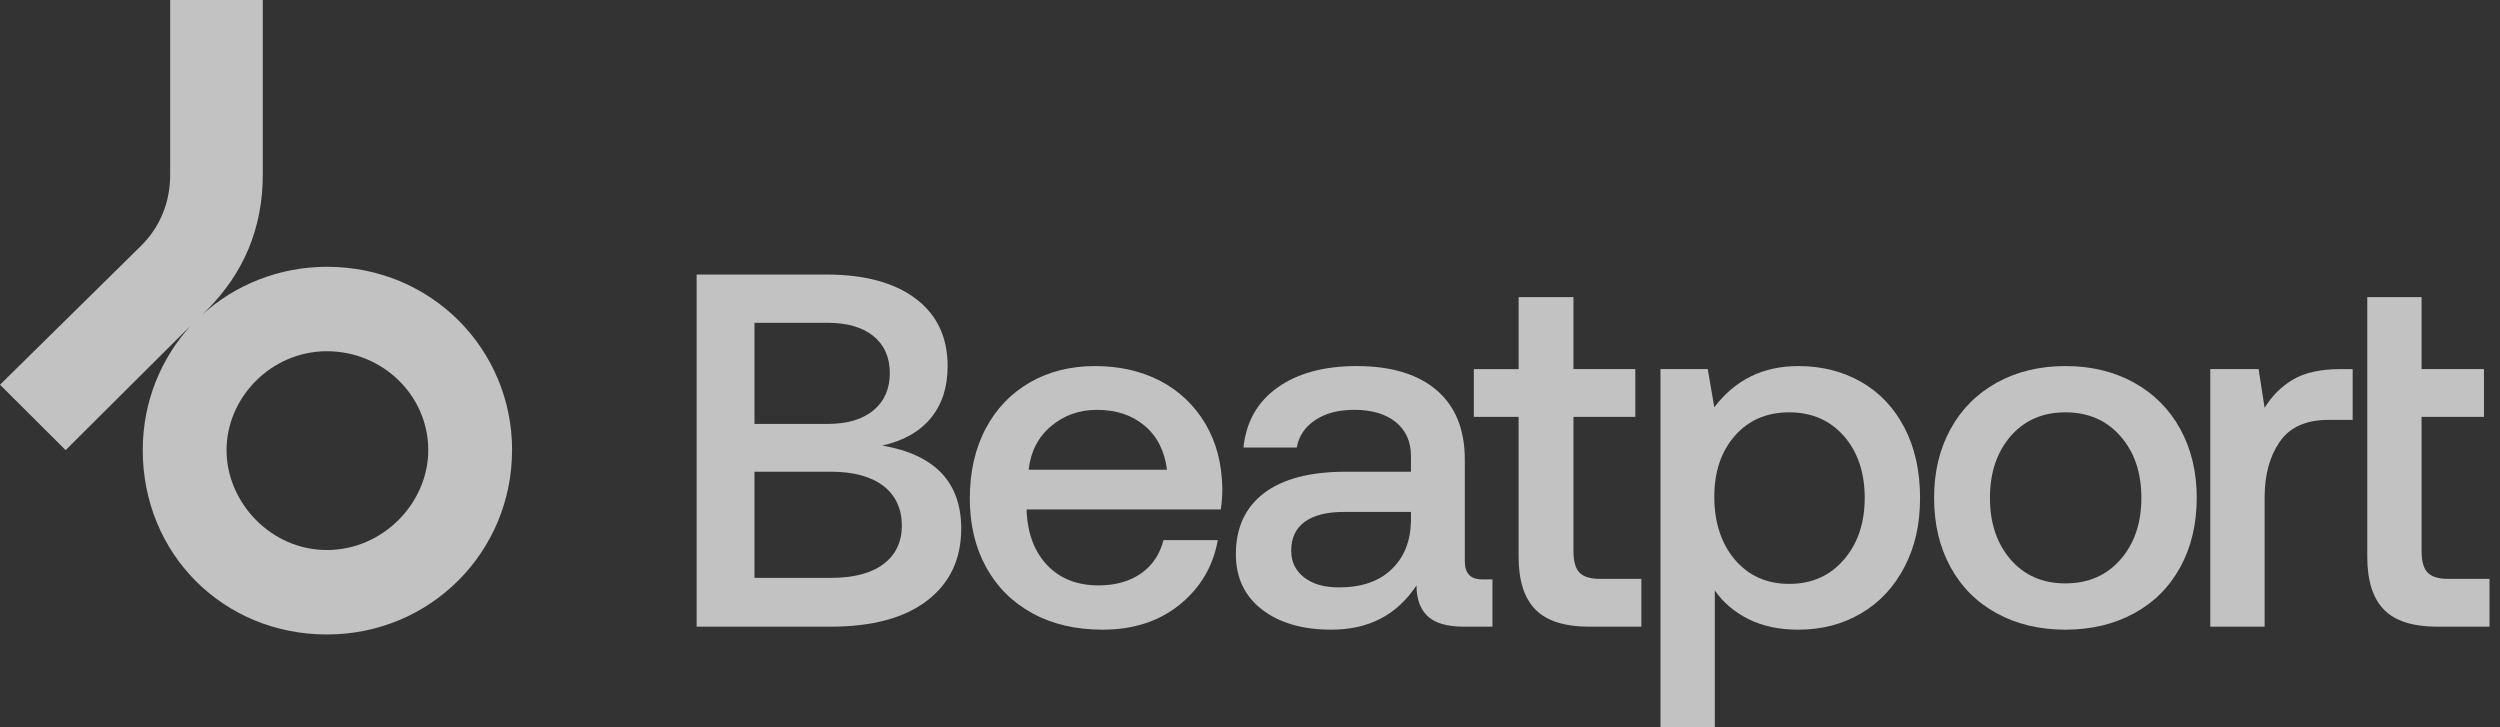
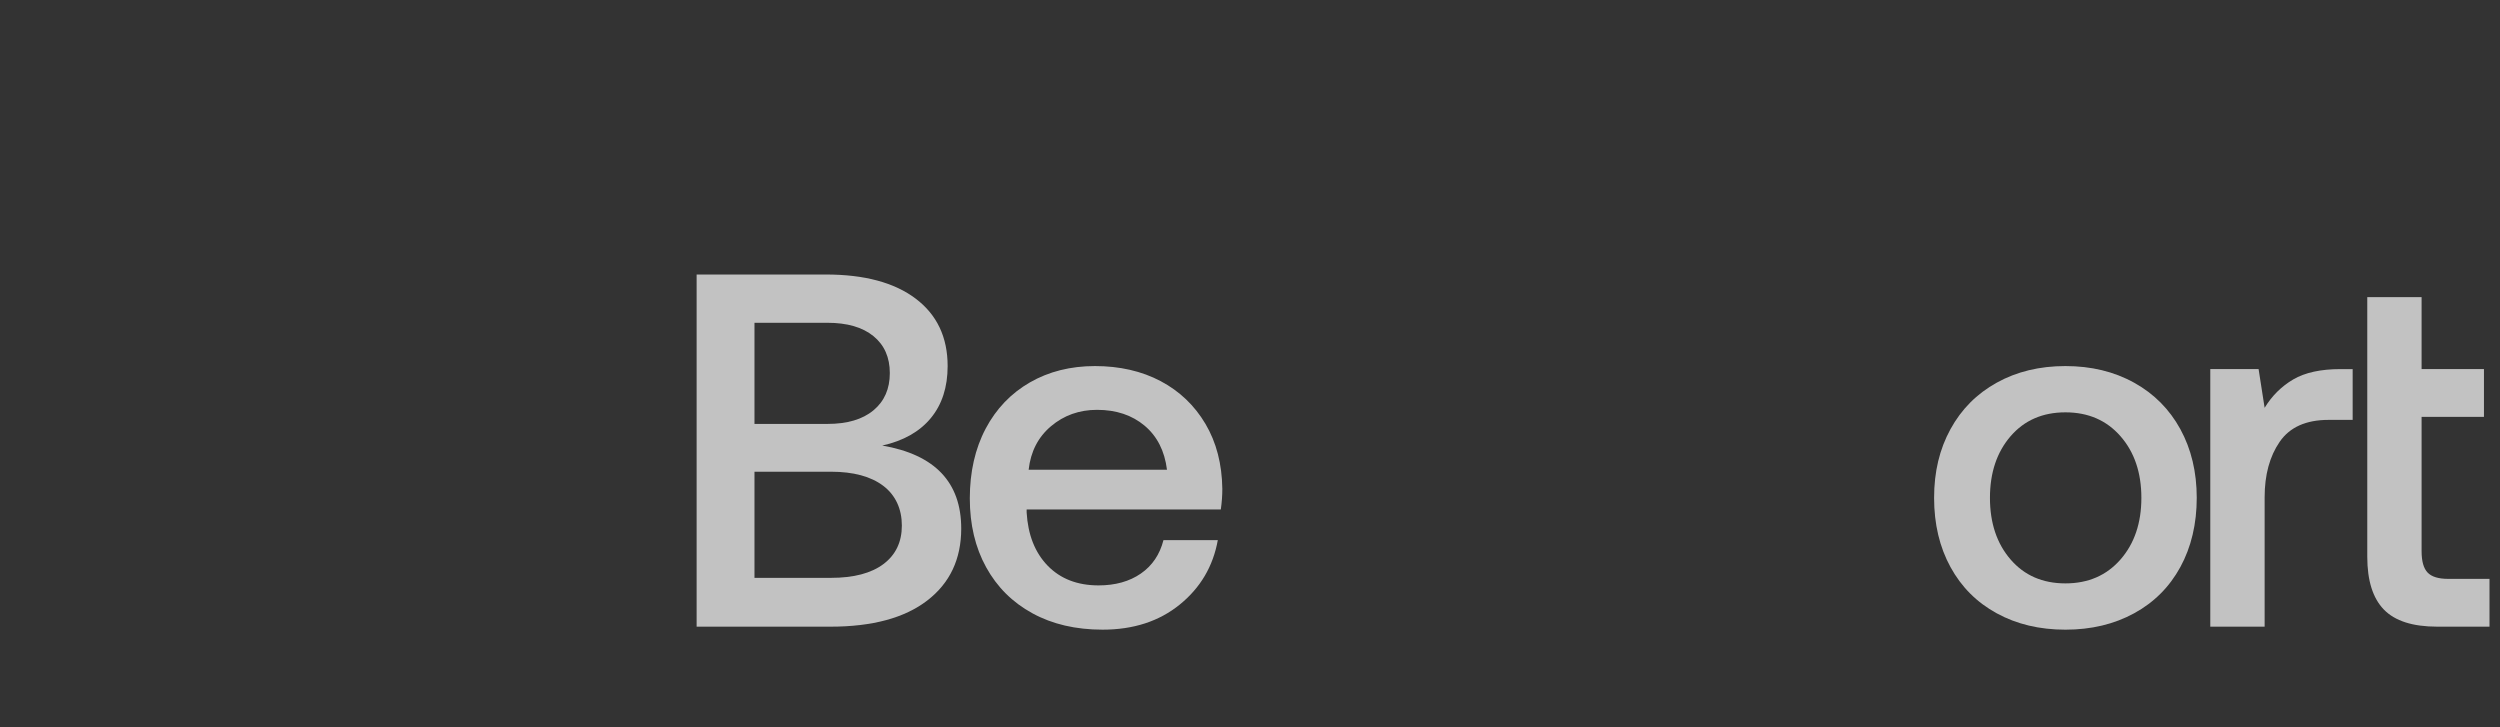
<svg xmlns="http://www.w3.org/2000/svg" width="220" height="64" viewBox="0 0 220 64" fill="none">
  <rect x="0" y="0" width="220" height="64" fill="#333333" stroke="none" />
  <g opacity="0.7">
    <path d="M72.68 24.157C76.073 24.157 78.707 24.865 80.582 26.282C82.456 27.699 83.392 29.677 83.392 32.214C83.392 34.073 82.898 35.6 81.909 36.796C80.92 37.992 79.496 38.795 77.637 39.209C82.27 40.005 84.588 42.441 84.588 46.514C84.588 49.201 83.592 51.31 81.6 52.844C79.608 54.379 76.768 55.147 73.078 55.147H61.303V24.157H72.68ZM66.394 37.305H72.814C74.555 37.305 75.905 36.907 76.864 36.109C77.823 35.313 78.304 34.22 78.304 32.833C78.304 31.446 77.823 30.363 76.864 29.579C75.905 28.797 74.555 28.405 72.814 28.405H66.394V37.303V37.305ZM66.394 50.851H73.122C75.128 50.851 76.671 50.446 77.748 49.634C78.825 48.822 79.363 47.694 79.363 46.248C79.363 44.801 78.816 43.577 77.725 42.751C76.633 41.925 75.098 41.511 73.12 41.511H66.394V50.852V50.851Z" fill="white" />
    <path d="M86.735 37.725C87.664 35.97 88.964 34.613 90.631 33.652C92.299 32.693 94.21 32.214 96.364 32.214C98.517 32.214 100.474 32.656 102.141 33.541C103.809 34.427 105.122 35.682 106.082 37.304C107.041 38.928 107.535 40.831 107.565 43.016C107.565 43.607 107.521 44.212 107.432 44.831H90.344V45.095C90.461 47.073 91.082 48.637 92.202 49.788C93.323 50.938 94.815 51.515 96.674 51.515C98.149 51.515 99.388 51.168 100.393 50.475C101.396 49.782 102.061 48.8 102.385 47.531H107.167C106.753 49.833 105.64 51.722 103.825 53.197C102.01 54.673 99.744 55.41 97.03 55.41C94.668 55.41 92.609 54.931 90.854 53.97C89.097 53.011 87.74 51.66 86.781 49.919C85.821 48.178 85.343 46.156 85.343 43.854C85.343 41.551 85.807 39.479 86.737 37.724L86.735 37.725ZM102.694 41.334C102.487 39.682 101.831 38.39 100.725 37.46C99.618 36.531 98.224 36.066 96.541 36.066C94.977 36.066 93.626 36.547 92.49 37.506C91.354 38.465 90.698 39.742 90.521 41.336H102.696L102.694 41.334Z" fill="white" />
-     <path d="M131.336 50.984V55.145H128.812C127.336 55.145 126.273 54.834 125.624 54.215C124.976 53.596 124.651 52.695 124.651 51.515C122.94 54.112 120.446 55.411 117.169 55.411C114.63 55.411 112.594 54.822 111.06 53.64C109.525 52.46 108.757 50.836 108.757 48.771C108.757 46.44 109.583 44.646 111.237 43.393C112.889 42.139 115.294 41.511 118.453 41.511H124.164V40.138C124.164 38.87 123.722 37.873 122.836 37.15C121.951 36.428 120.725 36.065 119.163 36.065C117.776 36.065 116.632 36.368 115.731 36.973C114.83 37.578 114.293 38.383 114.116 39.386H109.424C109.66 37.113 110.663 35.351 112.434 34.095C114.205 32.842 116.522 32.214 119.385 32.214C122.424 32.214 124.771 32.922 126.424 34.339C128.076 35.756 128.904 37.792 128.904 40.448V49.392C128.904 50.454 129.405 50.985 130.408 50.985H131.337L131.336 50.984ZM124.164 45.051H118.232C116.755 45.051 115.619 45.339 114.823 45.914C114.027 46.489 113.627 47.338 113.627 48.46C113.627 49.434 114.004 50.217 114.756 50.807C115.508 51.398 116.534 51.692 117.834 51.692C119.81 51.692 121.353 51.161 122.459 50.098C123.566 49.035 124.134 47.619 124.164 45.848V45.051Z" fill="white" />
-     <path d="M133.638 36.686H129.698V32.481H133.638V26.149H138.464V32.48H143.908V36.685H138.464V48.505C138.464 49.391 138.641 50.019 138.995 50.387C139.349 50.757 139.954 50.941 140.81 50.941H144.44V55.146H139.835C137.68 55.146 136.109 54.644 135.12 53.641C134.131 52.638 133.636 51.088 133.636 48.993V36.686H133.638Z" fill="white" />
-     <path d="M163.785 33.608C165.407 34.537 166.676 35.88 167.592 37.636C168.505 39.391 168.965 41.45 168.965 43.812C168.965 46.174 168.507 48.143 167.592 49.898C166.676 51.655 165.407 53.013 163.785 53.972C162.161 54.931 160.316 55.411 158.251 55.411C156.569 55.411 155.108 55.101 153.868 54.482C152.629 53.863 151.64 53.021 150.903 51.959V64H146.121V32.479H150.282L150.858 35.844C152.687 33.424 155.152 32.214 158.251 32.214C160.316 32.214 162.161 32.679 163.785 33.608ZM162.257 49.256C163.481 47.84 164.095 46.025 164.095 43.812C164.095 41.599 163.481 39.754 162.257 38.367C161.032 36.98 159.431 36.286 157.454 36.286C155.478 36.286 153.882 36.971 152.673 38.344C151.463 39.717 150.858 41.509 150.858 43.722C150.858 45.935 151.463 47.84 152.673 49.256C153.882 50.673 155.476 51.382 157.454 51.382C159.432 51.382 161.033 50.673 162.257 49.256Z" fill="white" />
    <path d="M175.714 53.972C173.957 53.013 172.6 51.655 171.641 49.898C170.681 48.143 170.201 46.114 170.201 43.812C170.201 41.509 170.68 39.526 171.641 37.769C172.6 36.014 173.957 34.648 175.714 33.675C177.469 32.701 179.484 32.214 181.757 32.214C184.029 32.214 186.042 32.701 187.799 33.675C189.555 34.648 190.912 36.014 191.873 37.769C192.832 39.526 193.313 41.539 193.313 43.812C193.313 46.084 192.832 48.143 191.873 49.898C190.914 51.655 189.556 53.013 187.799 53.972C186.042 54.931 184.029 55.411 181.757 55.411C179.484 55.411 177.469 54.933 175.714 53.972ZM186.604 49.235C187.827 47.834 188.441 46.026 188.441 43.812C188.441 41.597 187.829 39.791 186.604 38.388C185.378 36.987 183.763 36.286 181.757 36.286C179.751 36.286 178.141 36.987 176.931 38.388C175.721 39.791 175.116 41.597 175.116 43.812C175.116 46.026 175.721 47.833 176.931 49.235C178.141 50.638 179.749 51.338 181.757 51.338C183.765 51.338 185.38 50.636 186.604 49.235Z" fill="white" />
    <path d="M207.034 32.479V36.95H204.909C202.931 36.95 201.5 37.592 200.614 38.876C199.729 40.16 199.287 41.79 199.287 43.768V55.145H194.505V32.479H198.756L199.287 35.888C199.936 34.825 200.777 33.992 201.81 33.387C202.843 32.782 204.23 32.481 205.971 32.481H207.034V32.479Z" fill="white" />
    <path d="M208.318 26.149H213.1V32.48H218.588V36.685H213.1V48.505C213.1 49.391 213.277 50.019 213.631 50.387C213.985 50.757 214.59 50.941 215.446 50.941H219.076V55.146H214.473C212.318 55.146 210.754 54.644 209.78 53.641C208.807 52.638 208.32 51.088 208.32 48.993V26.149H208.318Z" fill="white" />
-     <path d="M45.061 39.61C45.061 48.584 37.87 55.834 28.768 55.834C19.666 55.834 12.562 48.766 12.562 39.61C12.562 35.304 14.202 31.495 16.794 28.64L5.777 39.61L0 33.857L12.427 21.618C14.113 19.94 14.977 17.768 14.977 15.364V0H23.126V15.364C23.126 20.079 21.44 24.064 18.166 27.329L17.802 27.691C20.67 25.064 24.583 23.478 28.772 23.478C38.014 23.478 45.066 30.774 45.066 39.614L45.061 39.61ZM37.687 39.61C37.687 34.806 33.681 30.909 28.768 30.909C23.855 30.909 19.936 34.987 19.936 39.61C19.936 44.232 23.85 48.403 28.768 48.403C33.685 48.403 37.687 44.278 37.687 39.61Z" fill="white" />
  </g>
</svg>